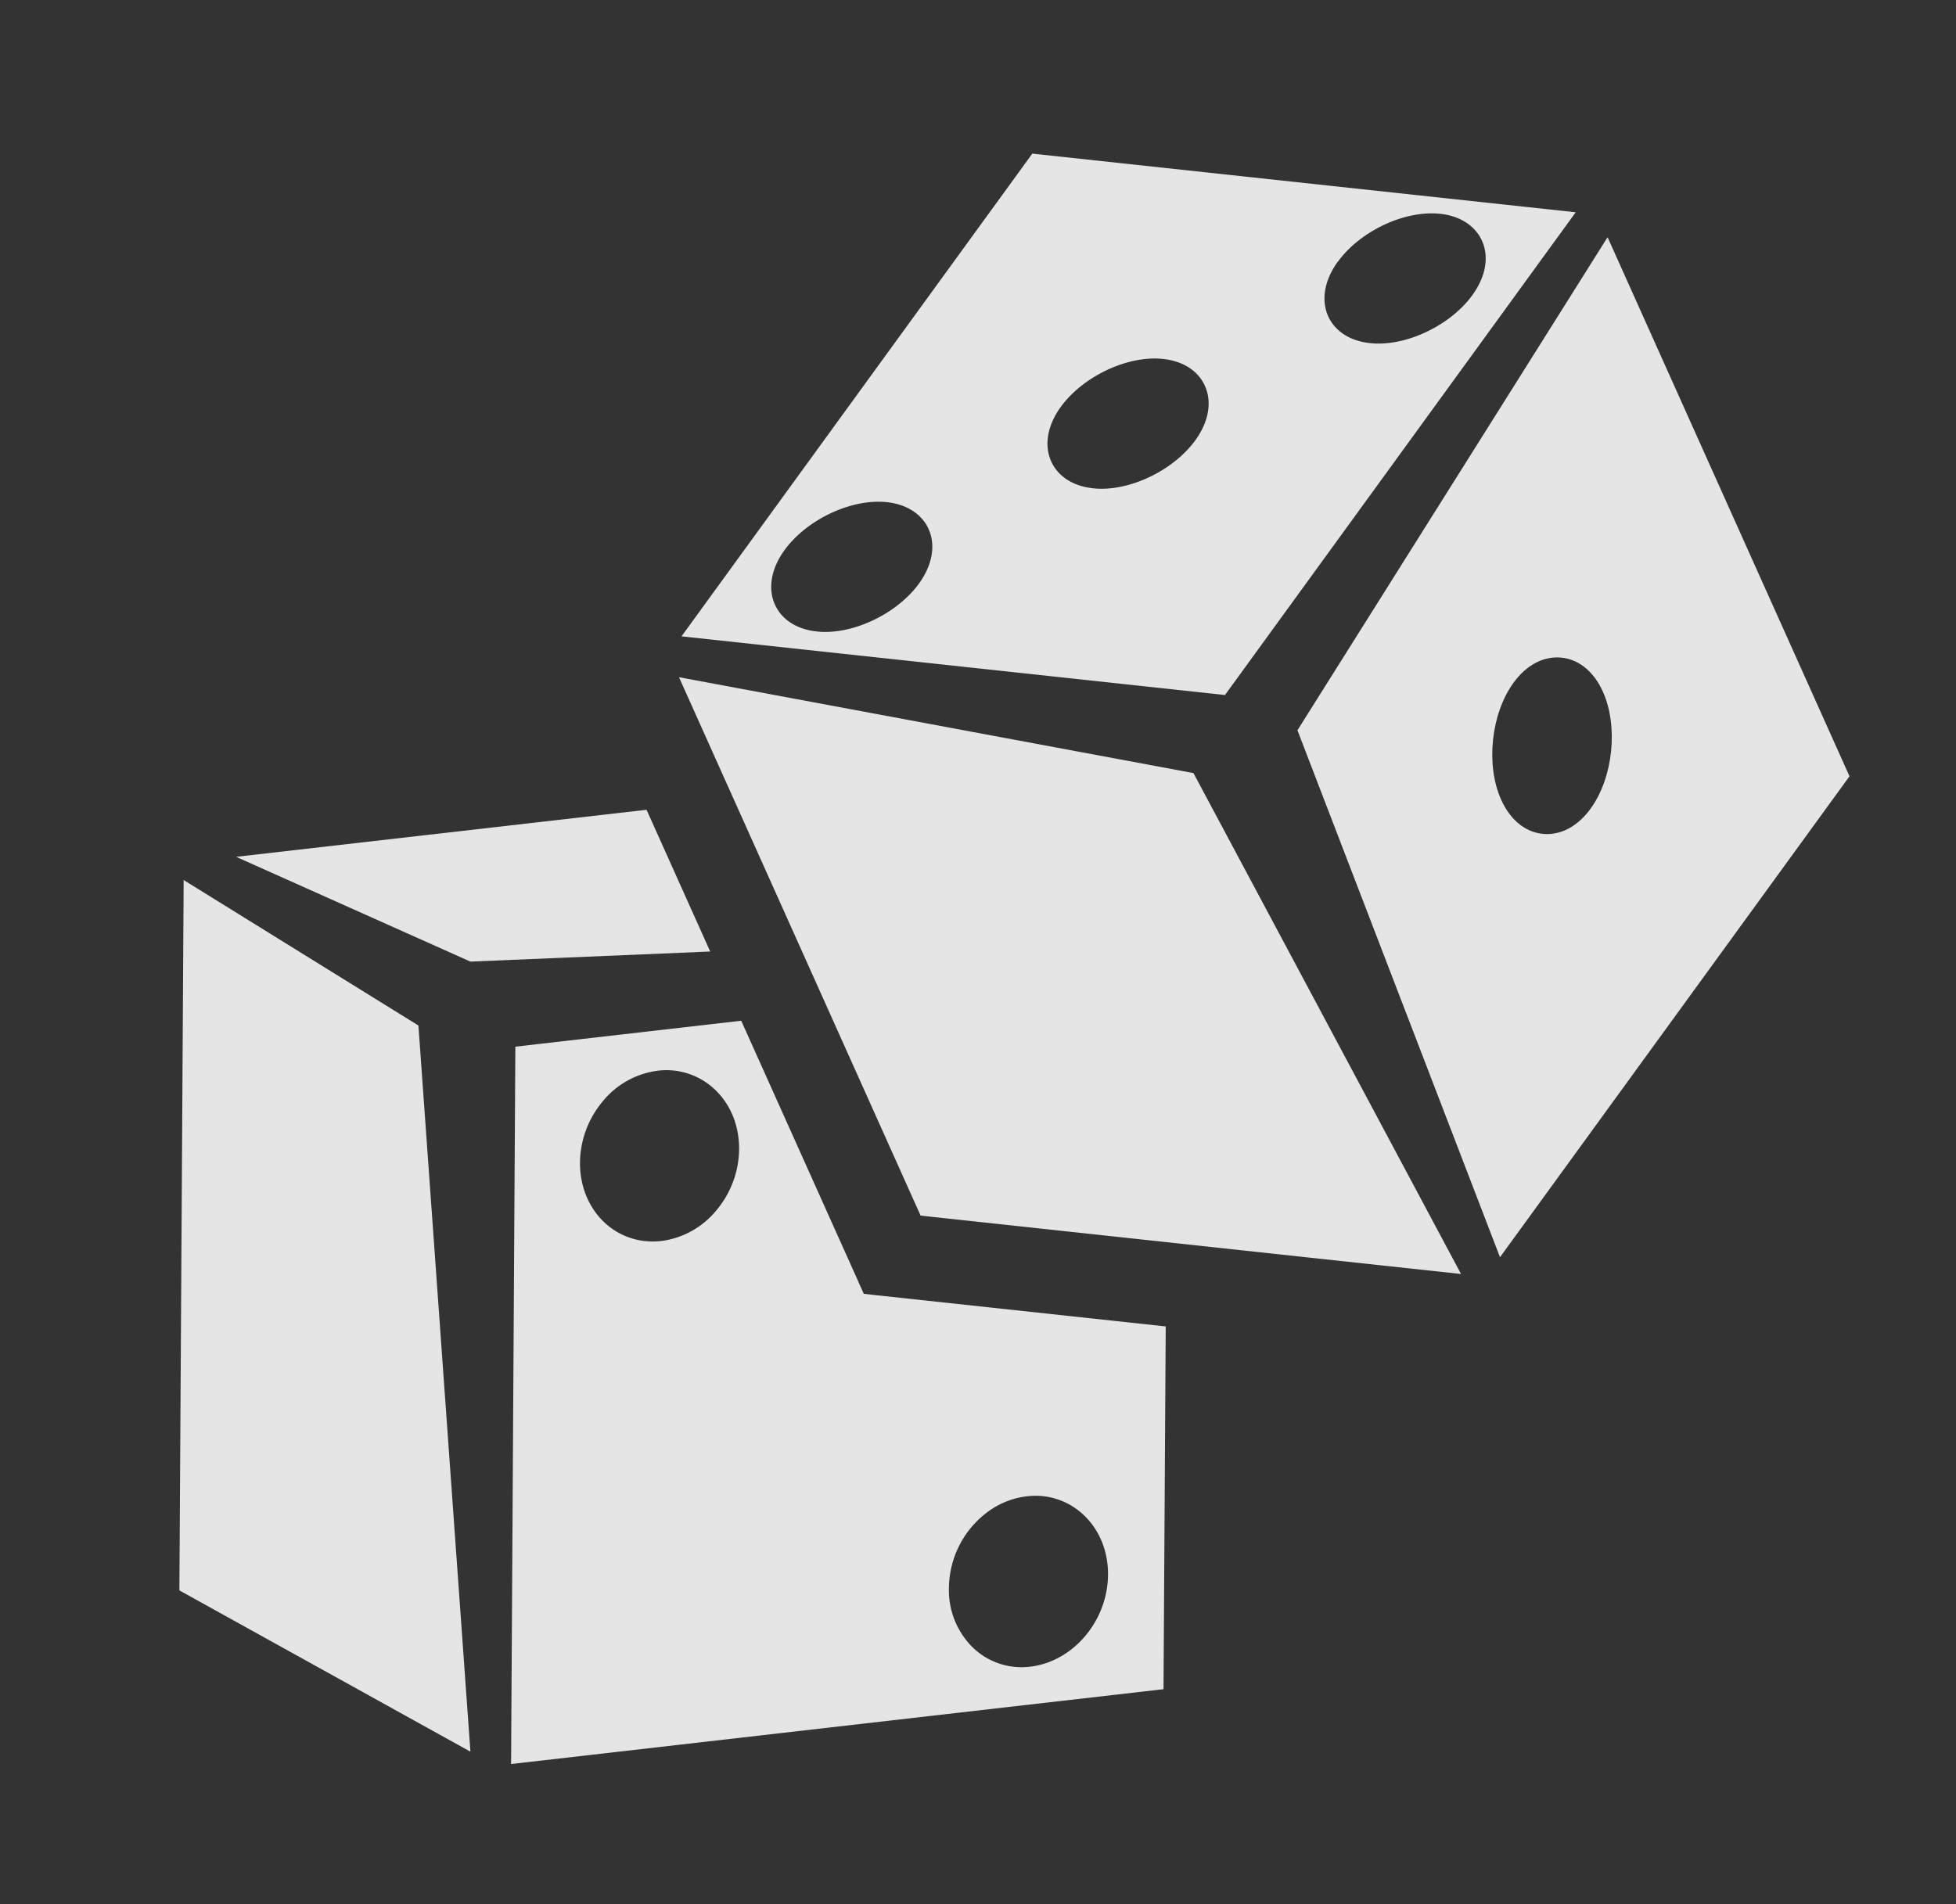
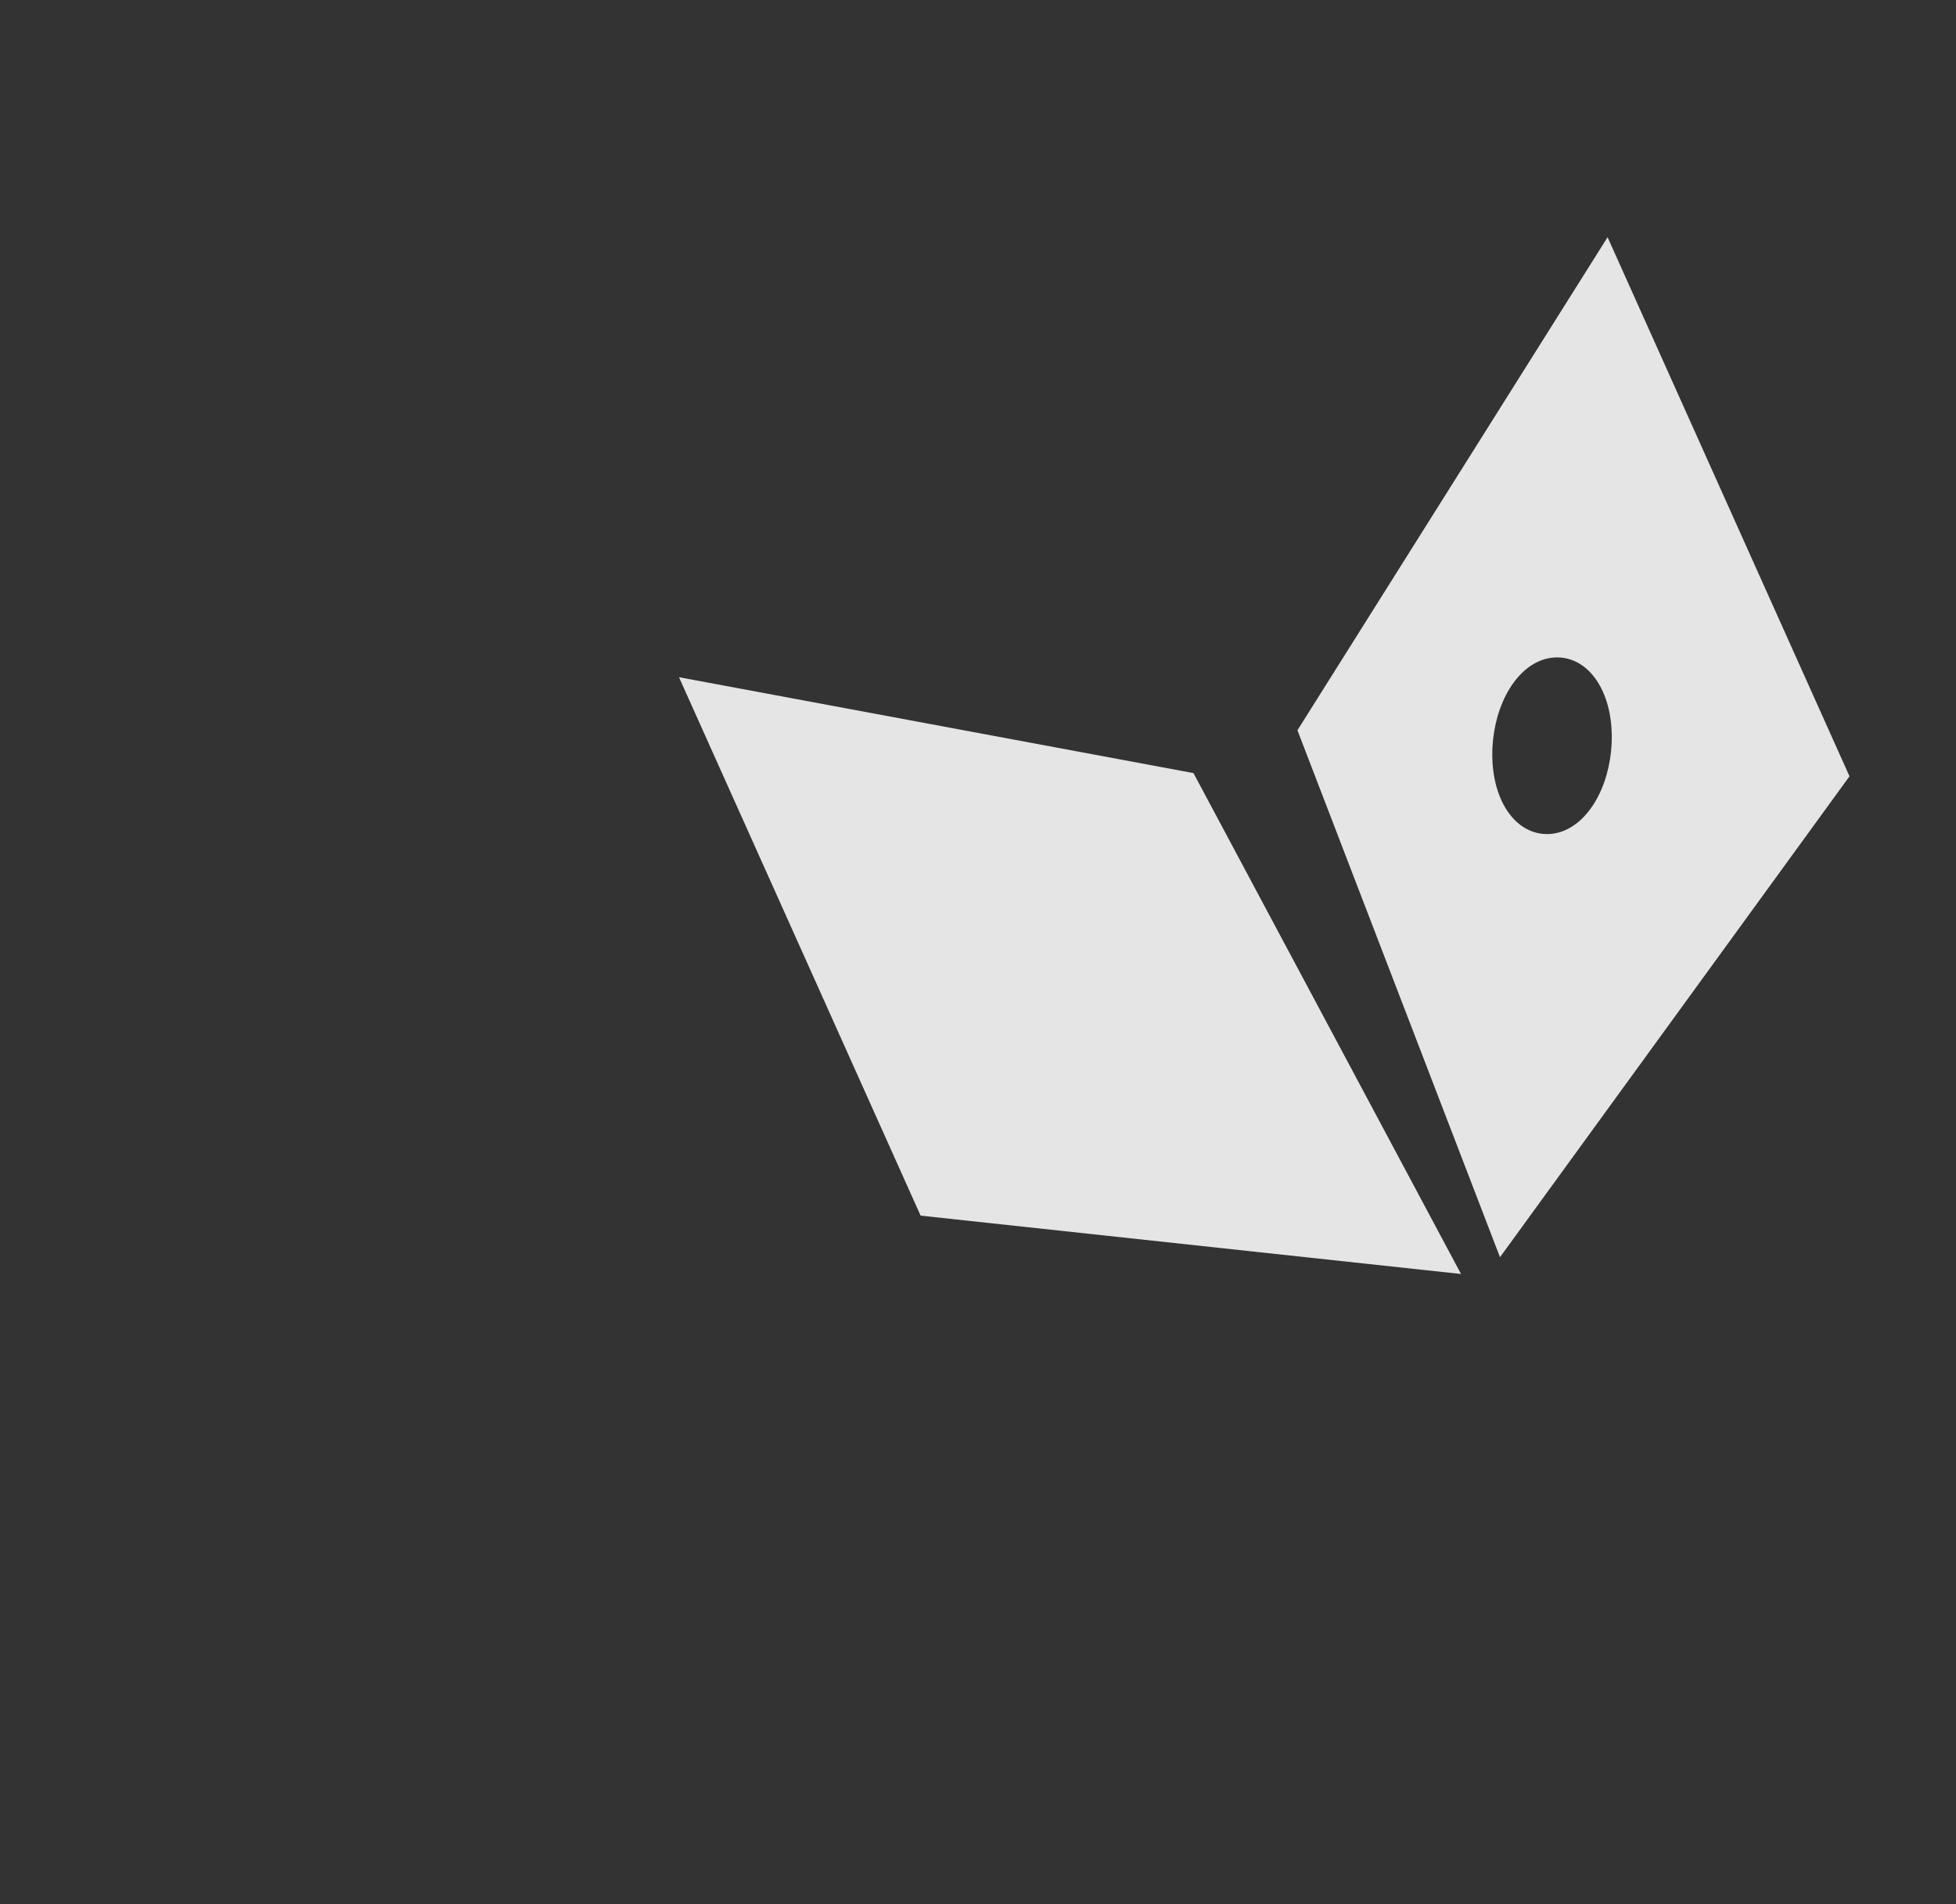
<svg xmlns="http://www.w3.org/2000/svg" fill="none" viewBox="0 0 38 37">
  <rect x="0" y="0" width="38" height="37" fill="#333333" stroke="none" />
  <g fill="#fff" fill-opacity=".87" clip-path="url(#a)">
-     <path d="m3.568 17.099-.083 13.804 5.654 3.134-1.01-14.11L3.568 17.1ZM9.139 18.685l4.658-.196-1.236-2.754-7.974.914 4.552 2.036ZM16.695 24.947 14.4 19.834l-4.388.504-.083 13.939 12.675-1.454.043-7.049-5.655-.61-.211-.024-.087-.193Zm-2.773-1.435a1.651 1.651 0 0 1-1.076.602 1.453 1.453 0 0 1-.394-.009c-.498-.083-.903-.429-1.085-.927a1.686 1.686 0 0 1-.099-.587c.003-.43.158-.85.436-1.184a1.652 1.652 0 0 1 1.075-.602 1.365 1.365 0 0 1 1.14.396c.286.287.442.688.44 1.127-.003.43-.158.85-.436 1.184Zm5.258 5.872a1.59 1.59 0 0 1 .932-.32c.369 0 .715.145.974.406.286.288.443.689.44 1.128a1.855 1.855 0 0 1-.121.643c-.237.625-.783 1.074-1.39 1.144a1.363 1.363 0 0 1-1.14-.396 1.565 1.565 0 0 1-.44-1.128 1.864 1.864 0 0 1 .745-1.477ZM23.798 13.505l6.814-9.38-10.557-1.14-6.815 9.38 10.558 1.14Zm2.195-8.421c.135-.187.314-.357.529-.505.4-.275.872-.433 1.292-.433.058 0 .115.003.17.009.477.052.81.336.87.74.039.27-.048.562-.252.843-.396.543-1.162.938-1.823.938-.057 0-.114-.003-.168-.01-.385-.04-.68-.233-.81-.526-.138-.314-.07-.7.19-1.057h.002Zm-5.383 2.82c.395-.543 1.162-.938 1.822-.938.058 0 .114.003.169.01.384.04.68.233.809.526.14.314.07.7-.19 1.056-.396.544-1.162.939-1.822.939-.058 0-.114-.003-.17-.01-.383-.041-.678-.233-.808-.526-.139-.314-.07-.7.19-1.057Zm-3.545 1.845c.057 0 .114.003.169.009.384.042.678.233.808.526.14.314.07.7-.19 1.057-.395.543-1.161.938-1.821.938-.057 0-.114-.003-.169-.01-.384-.04-.68-.233-.809-.526-.139-.314-.07-.699.19-1.056.396-.544 1.162-.938 1.822-.938Z" />
    <path d="m28.384 24.755-5.198-9.733-9.995-1.863 4.694 10.462 10.499 1.134ZM25.206 14.19l3.935 10.239 6.79-9.345-4.7-10.475-6.025 9.581Zm5.696 1.522c-.232.32-.532.495-.847.495-.376 0-.701-.244-.892-.668-.302-.673-.197-1.67.239-2.27.232-.32.532-.494.847-.495.376 0 .702.244.892.669.302.672.197 1.67-.239 2.269Z" />
  </g>
  <defs>
    <clipPath id="a">
      <path fill="#fff" d="M-1.006-1.356h40v40h-40z" />
    </clipPath>
  </defs>
</svg>